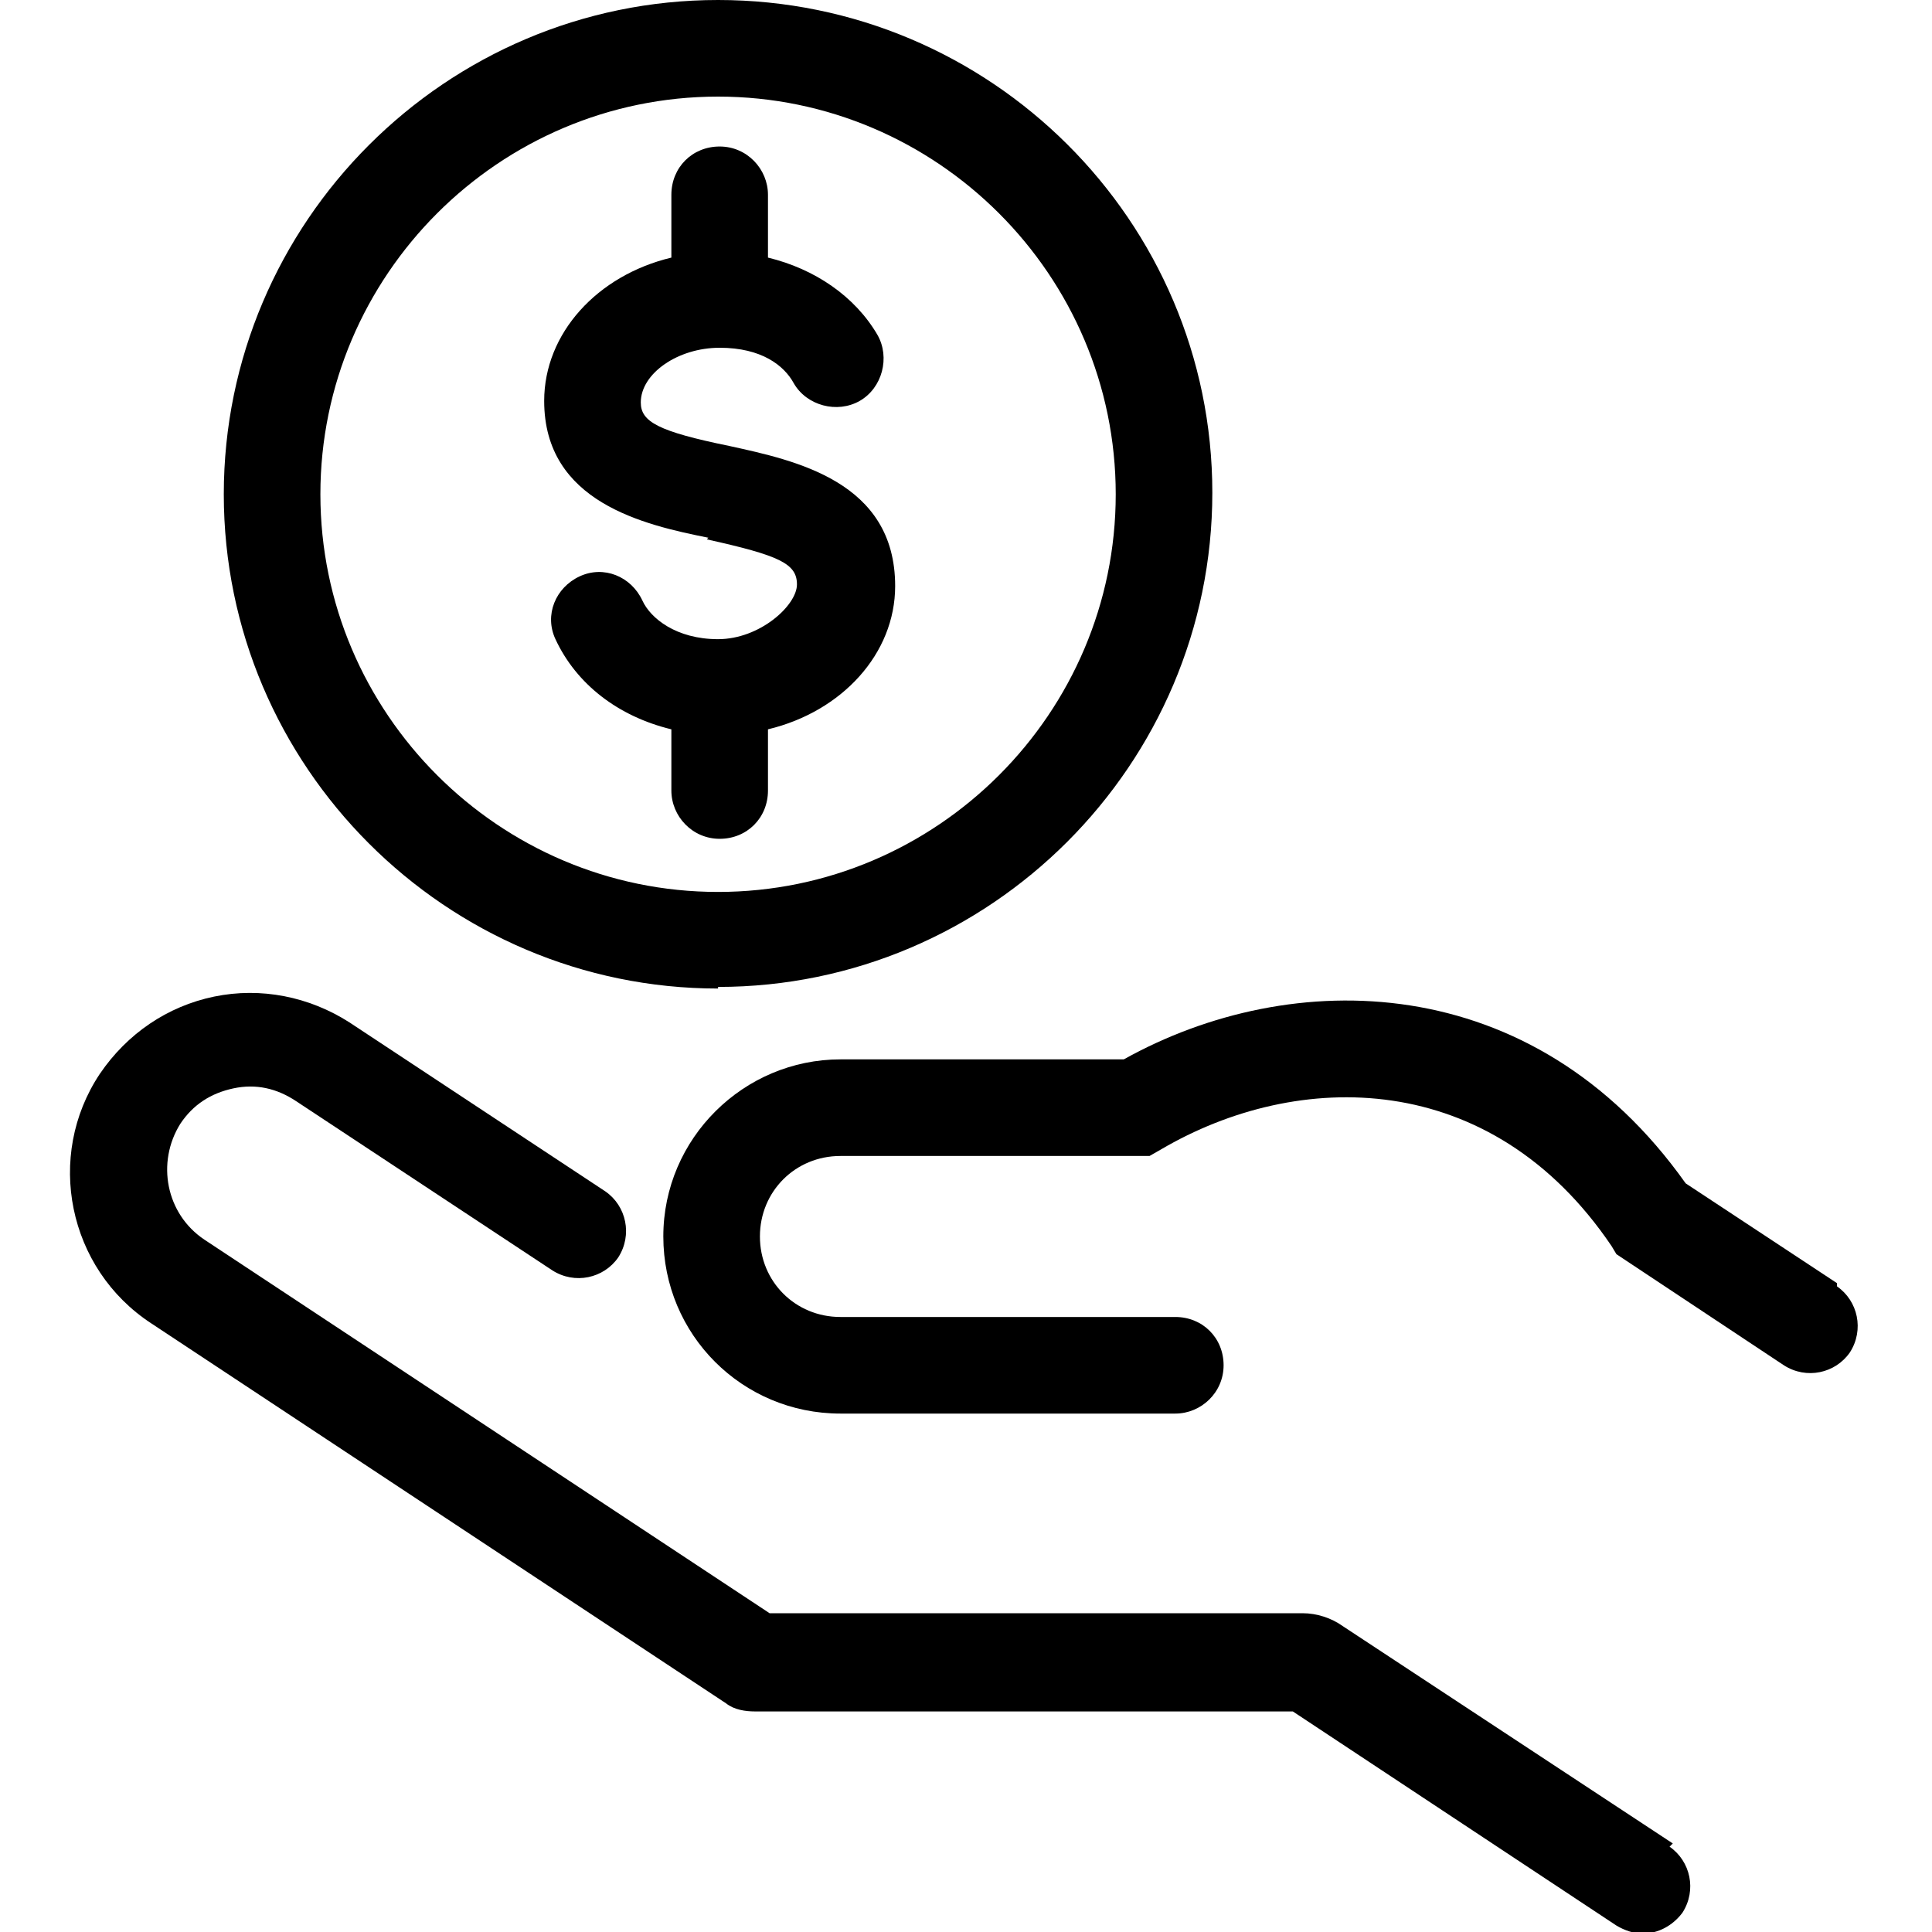
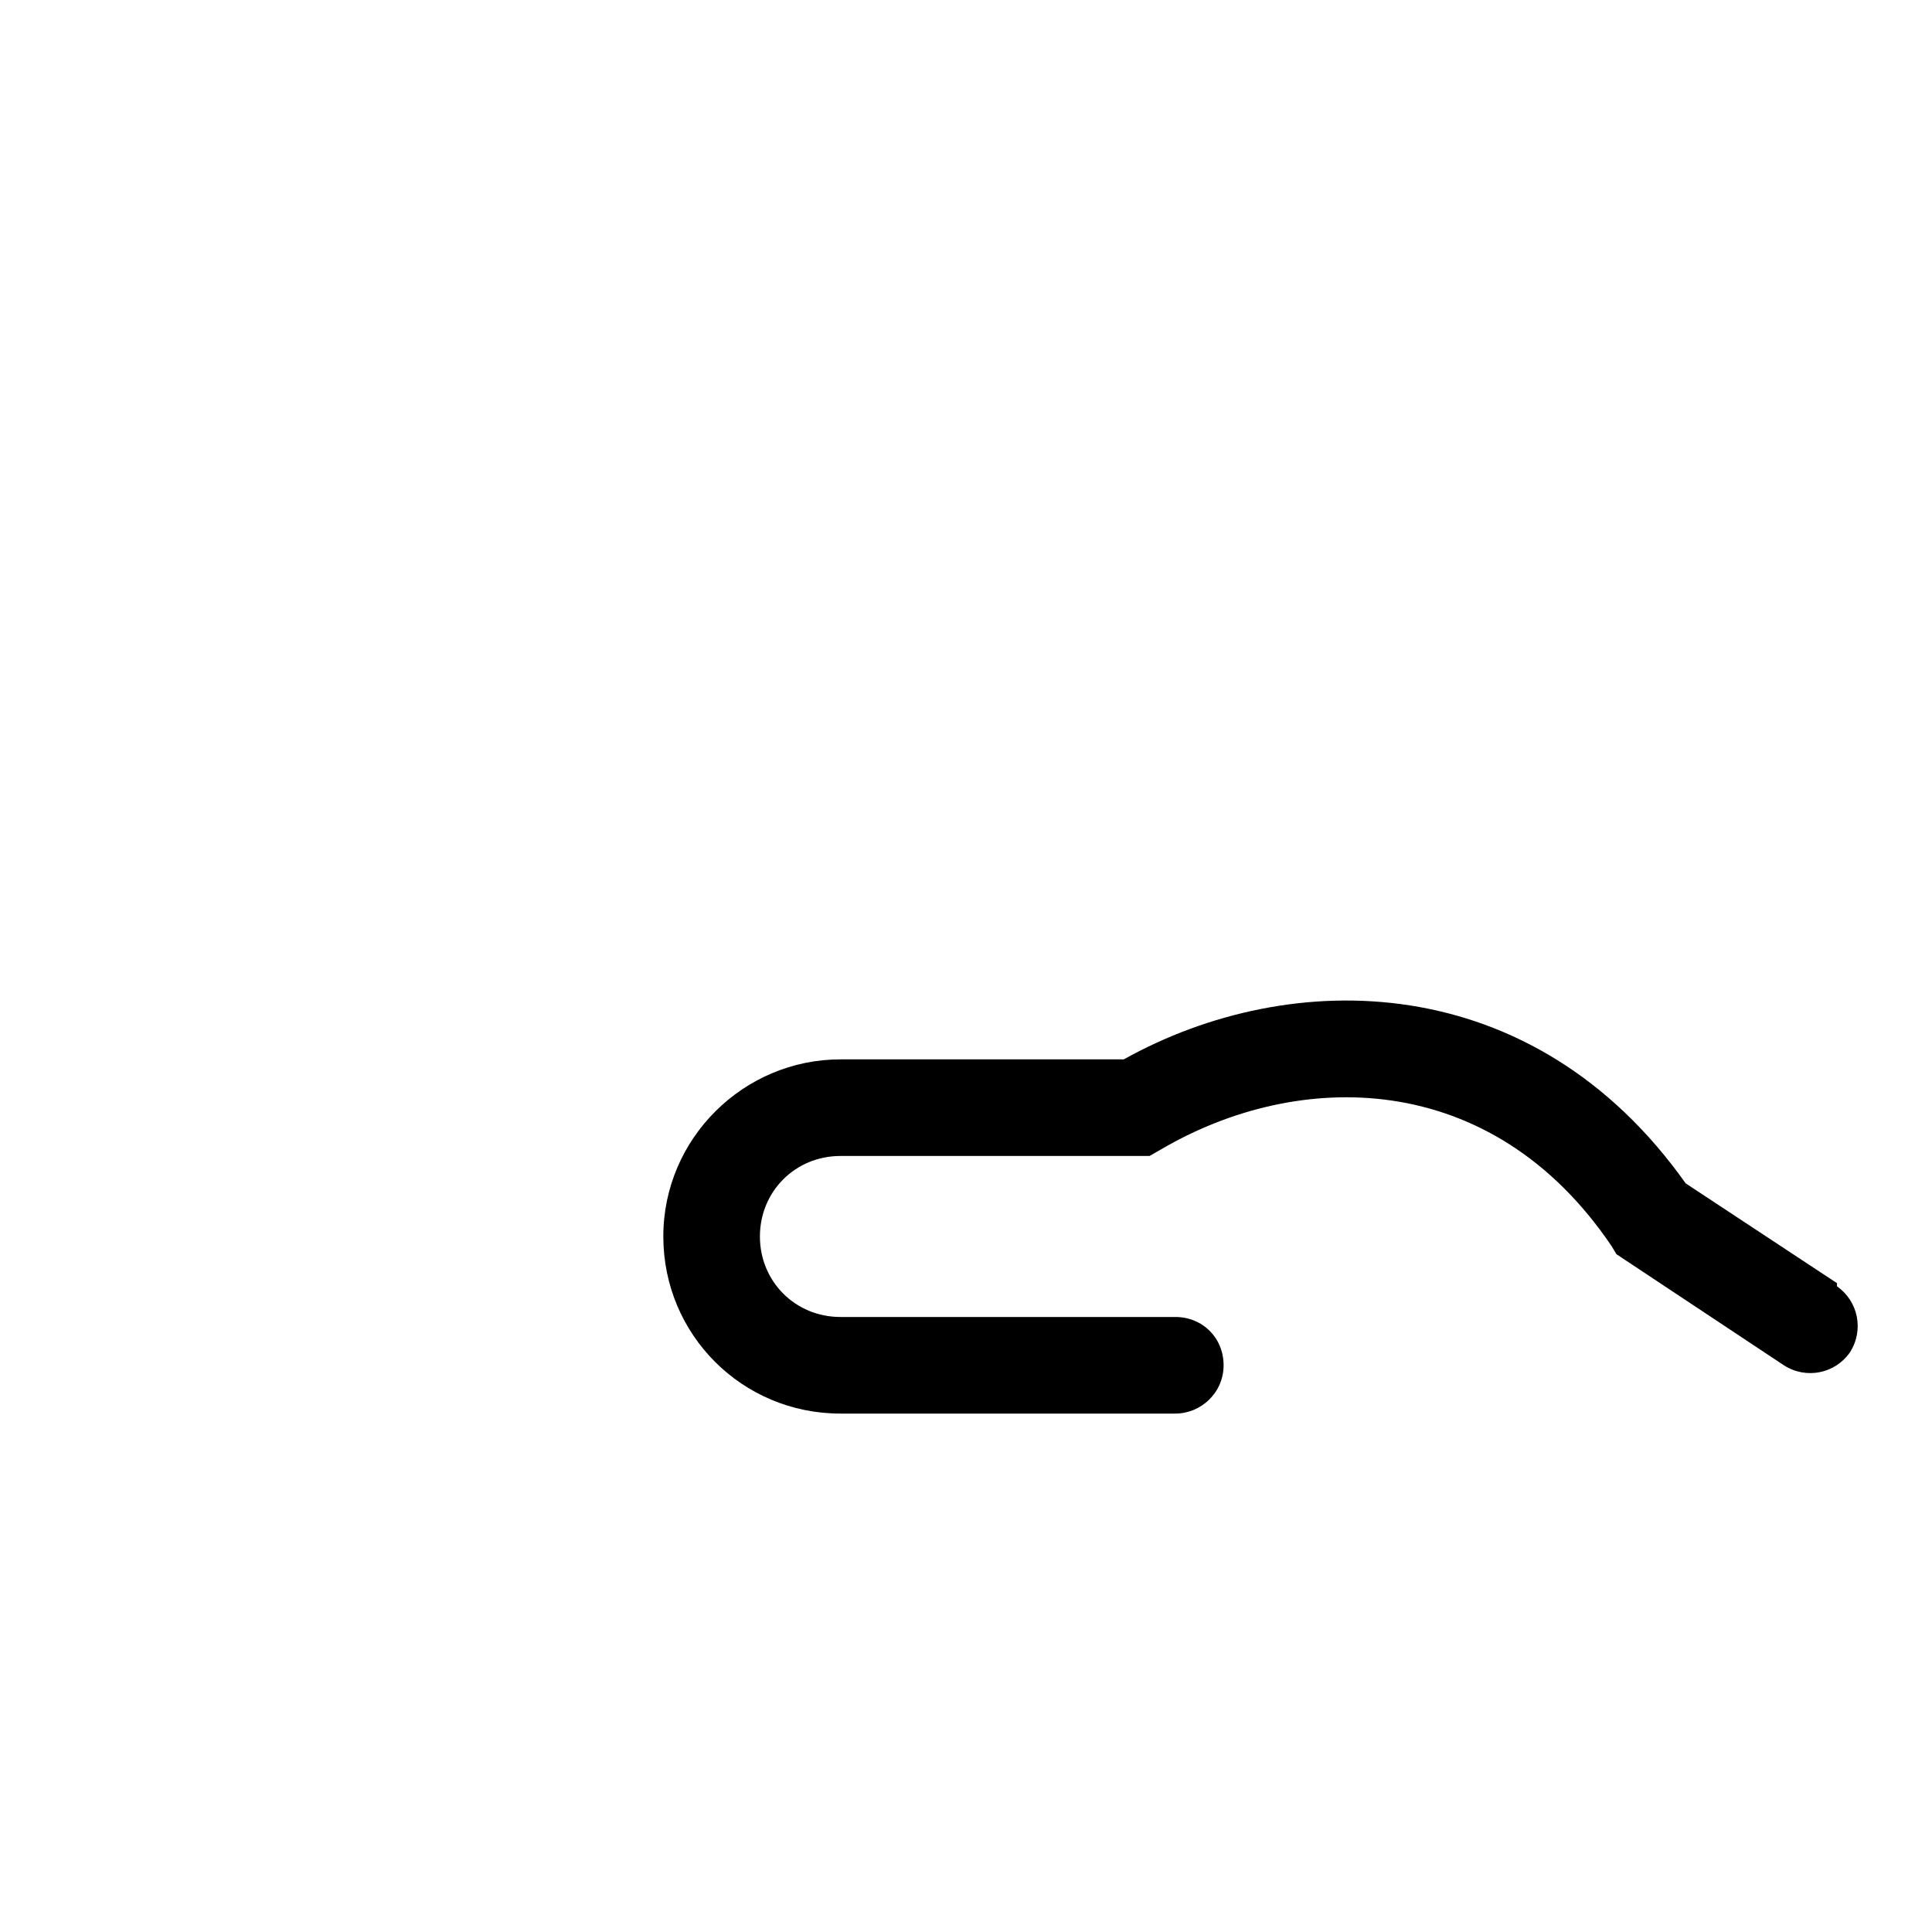
<svg xmlns="http://www.w3.org/2000/svg" version="1.1" viewBox="0 0 120 120">
  <g>
    <g id="Layer_1">
      <g>
-         <path d="M103.9,114.5l-20.5-13.5c-.7-.5-1.6-.8-2.5-.8h-33.1l-35.1-23.2c-2.4-1.6-3-4.8-1.5-7.2.8-1.2,1.9-1.9,3.3-2.2,1.4-.3,2.7,0,3.9.8l15.9,10.5c1.4.9,3.2.5,4.1-.8.9-1.4.5-3.2-.8-4.1l-15.9-10.5c-2.5-1.6-5.5-2.2-8.4-1.6-2.9.6-5.4,2.3-7.1,4.8-3.4,5.1-2,12.1,3.2,15.5l35.7,23.6c.5.4,1.2.5,1.8.5h33.4l20.1,13.3c.5.3,1.1.5,1.6.5,1,0,1.9-.5,2.5-1.3.9-1.4.5-3.2-.8-4.1Z" />
        <path d="M114.1,79.7l-9.4-6.2c-9.5-13.4-24.5-13.5-34.9-7.7h-17.6c-6,0-11,4.9-11,11s4.9,11,11,11h20.8c1.6,0,3-1.3,3-3s-1.3-3-3-3h-20.8c-2.8,0-5-2.2-5-5s2.2-5,5-5h19.2s.7-.4.7-.4c8.5-5,20.5-5.1,28,6l.3.5,10.4,6.9c1.4.9,3.2.5,4.1-.8.9-1.4.5-3.2-.8-4.1Z" />
-         <path d="M44.6,61.3c16.9,0,30.7-13.8,30.7-30.7S61.5,0,44.6,0,13.9,13.8,13.9,30.7s13.8,30.7,30.7,30.7ZM44.6,6c13.6,0,24.7,11.1,24.7,24.7s-11.1,24.7-24.7,24.7-24.7-11.1-24.7-24.7S31,6,44.6,6Z" />
-         <path d="M43.9,33.5c4.5,1,5.6,1.5,5.6,2.8s-2.3,3.4-4.9,3.4-4.2-1.3-4.7-2.4c-.7-1.5-2.4-2.2-3.9-1.5-1.5.7-2.2,2.4-1.5,3.9,1.3,2.8,3.9,4.8,7.2,5.6v3.8c0,1.6,1.3,3,3,3s3-1.3,3-3v-3.8c4.6-1.1,7.9-4.7,7.9-8.9,0-6.5-6.2-7.8-10.3-8.7-4.4-.9-5.5-1.5-5.5-2.7,0-1.8,2.3-3.4,4.9-3.4s4,1.1,4.6,2.2c.8,1.4,2.7,1.9,4.1,1.1,1.4-.8,1.9-2.7,1.1-4.1-1.4-2.4-3.9-4.1-6.8-4.8v-3.9c0-1.6-1.3-3-3-3s-3,1.3-3,3v3.9c-4.6,1.1-7.9,4.7-7.9,8.9,0,6.3,6.2,7.7,10.2,8.5Z" />
      </g>
    </g>
  </g>
</svg>